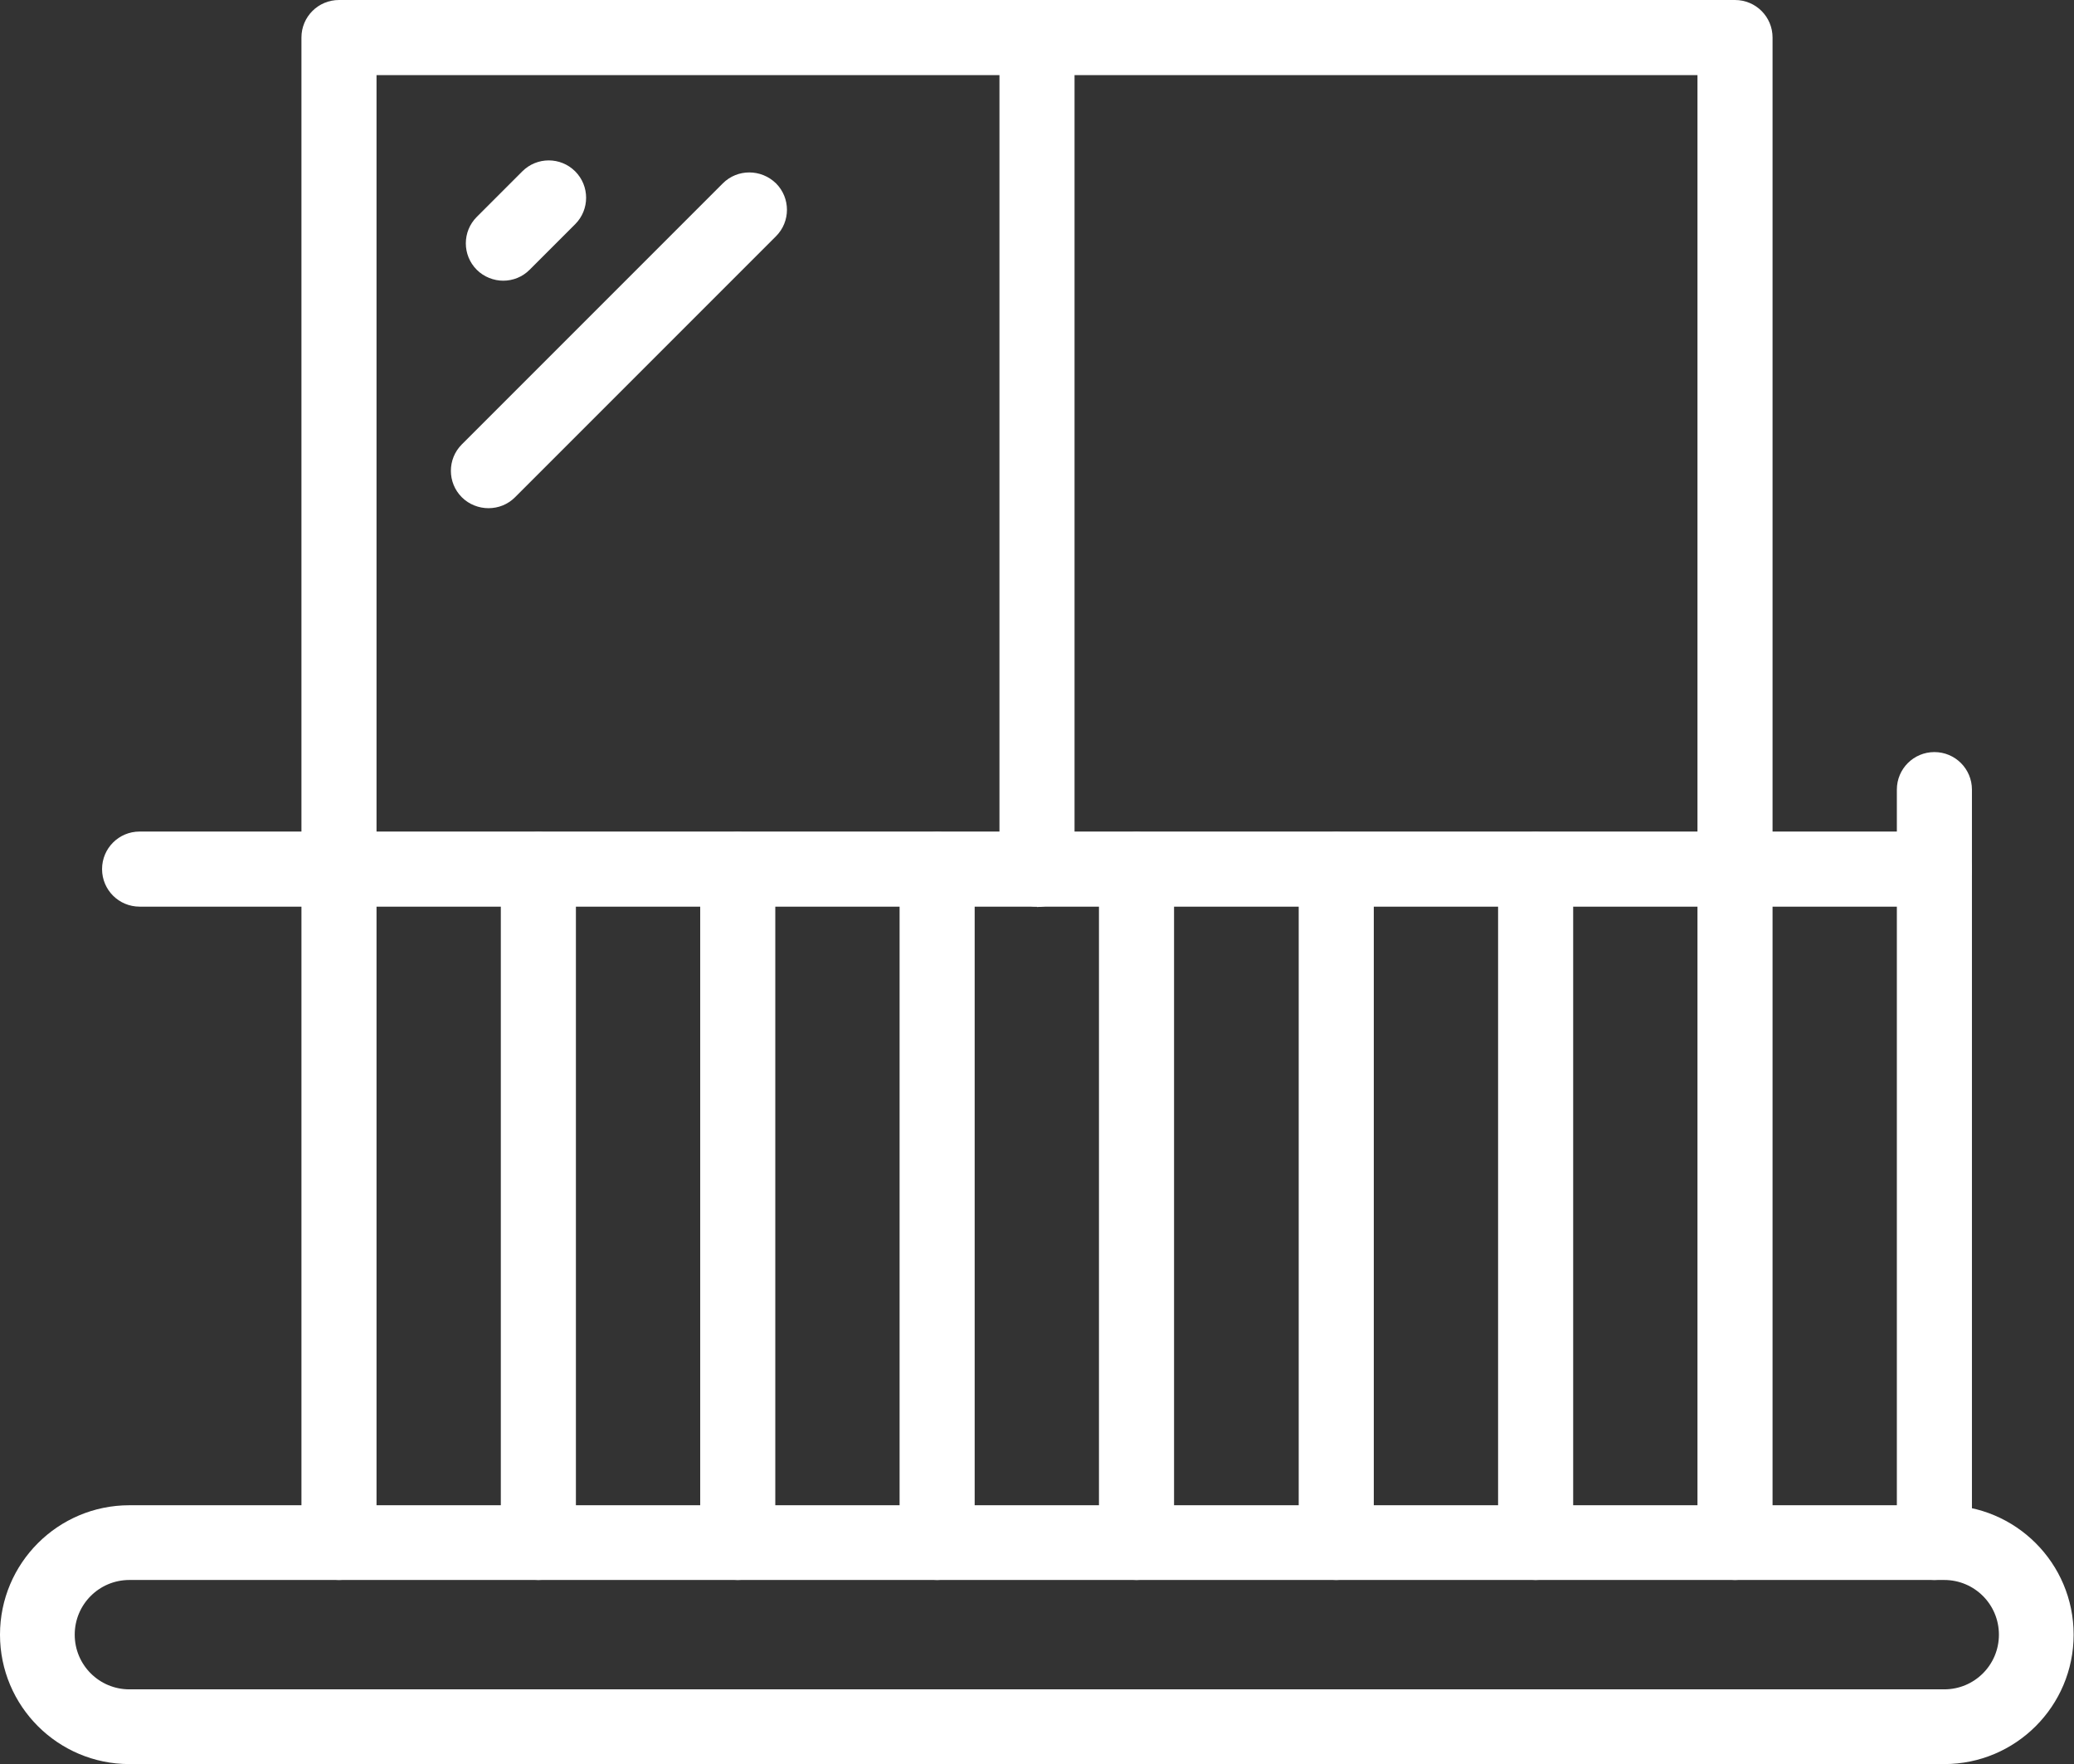
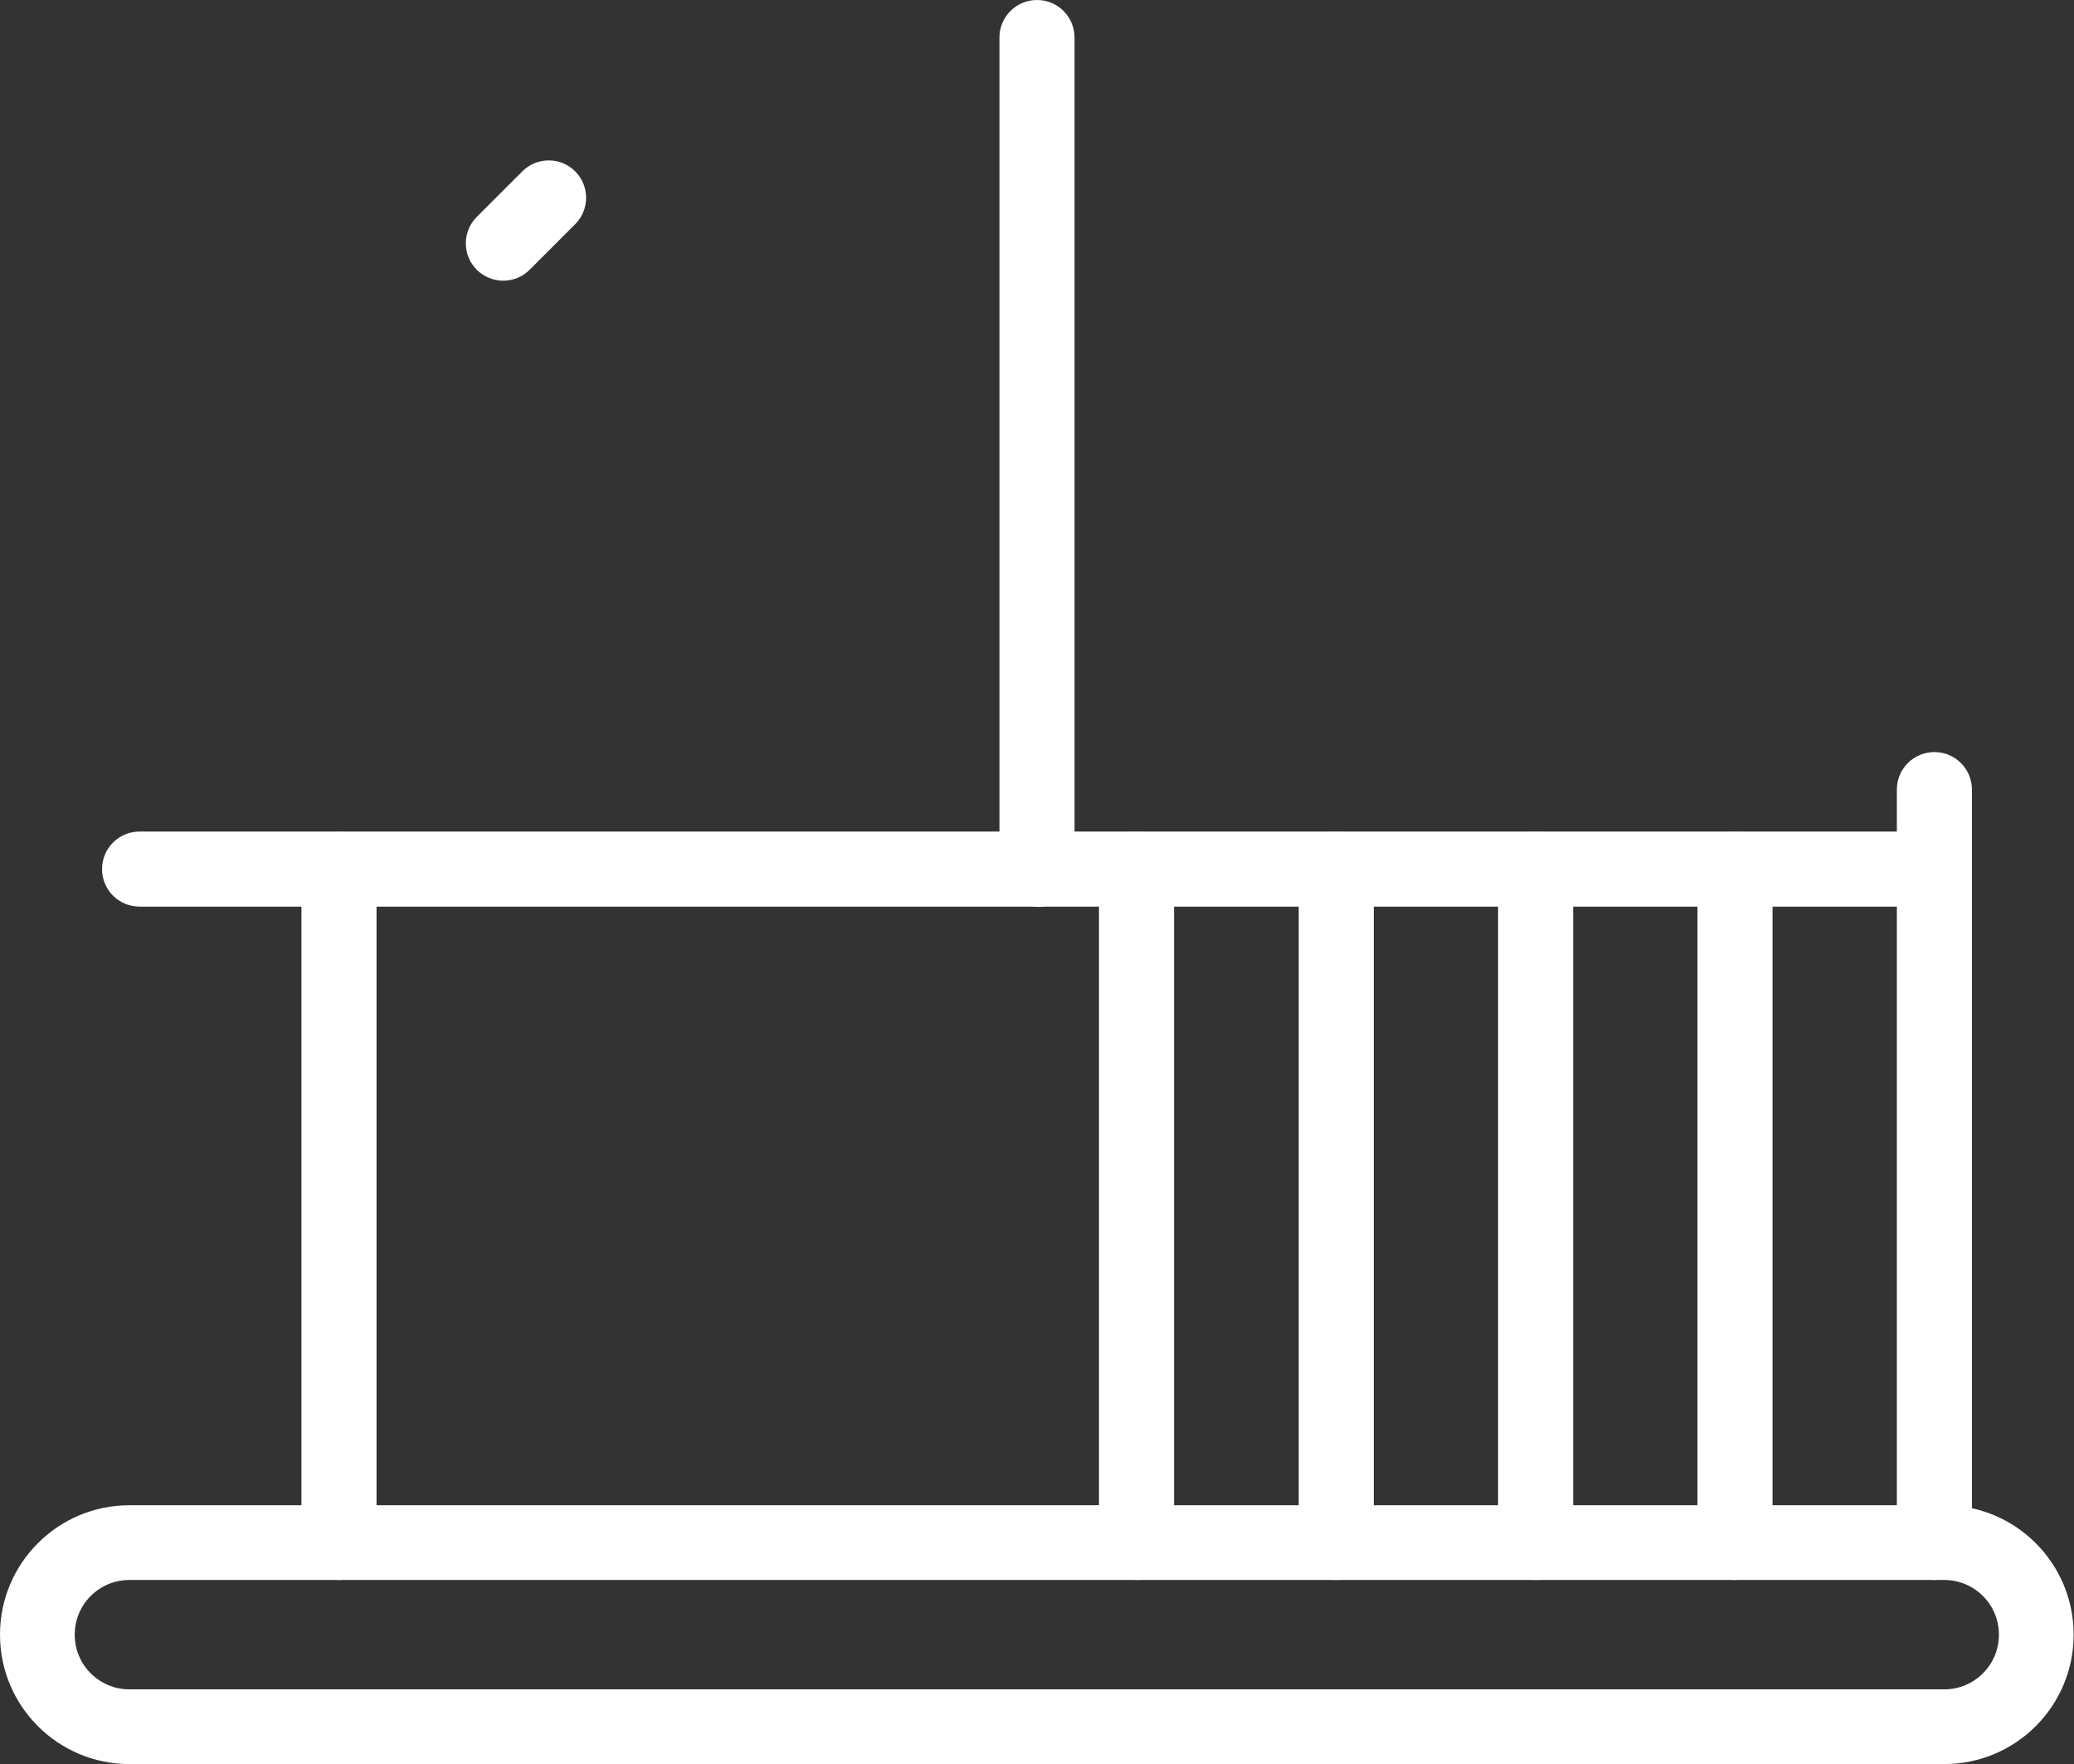
<svg xmlns="http://www.w3.org/2000/svg" id="Group_4546" viewBox="0 0 56.9 48.39">
  <rect x="0" y="0" width="56.9" height="48.39" fill="#333333" stroke="none" />
  <defs>
    <style>.cls-1{fill:#fff;}</style>
  </defs>
  <path class="cls-1" d="m9.3,43.34c-.57,0-1.03-.46-1.03-1.03v-18.46c0-.57.46-1.03,1.03-1.03s1.03.46,1.03,1.03v18.46c0,.57-.46,1.03-1.03,1.03Z" />
-   <path class="cls-1" d="m14.77,43.34c-.57,0-1.03-.46-1.03-1.03v-18.46c0-.57.46-1.03,1.03-1.03s1.03.46,1.03,1.03v18.46c0,.57-.46,1.03-1.03,1.03Z" />
-   <path class="cls-1" d="m20.24,43.34c-.57,0-1.03-.46-1.03-1.03v-18.46c0-.57.46-1.03,1.03-1.03s1.03.46,1.03,1.03v18.46c0,.57-.46,1.03-1.03,1.03Z" />
-   <path class="cls-1" d="m25.71,43.34c-.57,0-1.03-.46-1.03-1.03v-18.46c0-.57.46-1.03,1.03-1.03s1.03.46,1.03,1.03v18.46c0,.57-.46,1.03-1.03,1.03Z" />
  <path class="cls-1" d="m31.18,43.34c-.57,0-1.03-.46-1.03-1.03v-18.46c0-.57.46-1.03,1.03-1.03s1.03.46,1.03,1.03v18.46c0,.57-.46,1.03-1.03,1.03Z" />
  <path class="cls-1" d="m36.66,43.34c-.57,0-1.03-.46-1.03-1.03v-18.46c0-.57.46-1.03,1.03-1.03s1.03.46,1.03,1.03v18.46c0,.57-.46,1.03-1.03,1.03Z" />
  <path class="cls-1" d="m42.13,43.34c-.57,0-1.03-.46-1.03-1.03v-18.46c0-.57.46-1.03,1.03-1.03s1.03.46,1.03,1.03v18.46c0,.57-.46,1.03-1.03,1.03Z" />
  <path class="cls-1" d="m47.6,43.34c-.57,0-1.03-.46-1.03-1.03v-18.46c0-.57.46-1.03,1.03-1.03s1.03.46,1.03,1.03v18.46c0,.57-.46,1.03-1.03,1.03Z" />
  <path class="cls-1" d="m53.07,43.34c-.57,0-1.03-.46-1.03-1.03v-20.65c0-.57.46-1.03,1.03-1.03s1.03.46,1.03,1.03v20.65c0,.57-.46,1.03-1.03,1.03Z" />
  <path class="cls-1" d="m53.07,24.87H3.83c-.57,0-1.03-.46-1.03-1.03s.46-1.03,1.03-1.03h49.24c.57,0,1.03.46,1.03,1.03s-.46,1.03-1.03,1.03Z" />
  <path class="cls-1" d="m53.35,48.39H3.55c-1.96,0-3.55-1.59-3.55-3.55s1.59-3.55,3.55-3.55h49.79c1.96,0,3.55,1.59,3.55,3.55s-1.59,3.55-3.55,3.55ZM3.55,43.34c-.83,0-1.5.67-1.5,1.5s.67,1.5,1.5,1.5h49.79c.83,0,1.5-.67,1.5-1.5s-.67-1.5-1.5-1.5H3.55Z" />
-   <path class="cls-1" d="m47.6,25.2c-.57,0-1.03-.46-1.03-1.03V2.06H10.33v21.79c0,.57-.46,1.03-1.03,1.03s-1.03-.46-1.03-1.03V1.03c0-.57.46-1.03,1.03-1.03h38.3c.57,0,1.03.46,1.03,1.03v23.15c0,.57-.46,1.03-1.03,1.03Z" />
  <path class="cls-1" d="m28.45,24.87c-.57,0-1.03-.46-1.03-1.03V1.03c0-.57.46-1.03,1.03-1.03s1.03.46,1.03,1.03v22.82c0,.57-.46,1.03-1.03,1.03Z" />
  <path class="cls-1" d="m13.81,7.7c-.26,0-.53-.1-.73-.3-.4-.4-.4-1.05,0-1.45l1.25-1.25c.4-.4,1.05-.4,1.45,0,.4.4.4,1.05,0,1.45l-1.25,1.25c-.2.2-.46.3-.73.3Z" />
-   <path class="cls-1" d="m13.4,13.94c-.26,0-.53-.1-.73-.3-.4-.4-.4-1.05,0-1.45l7.16-7.16c.4-.4,1.05-.4,1.46,0,.4.4.4,1.05,0,1.45l-7.16,7.16c-.2.2-.46.3-.73.3Z" />
</svg>